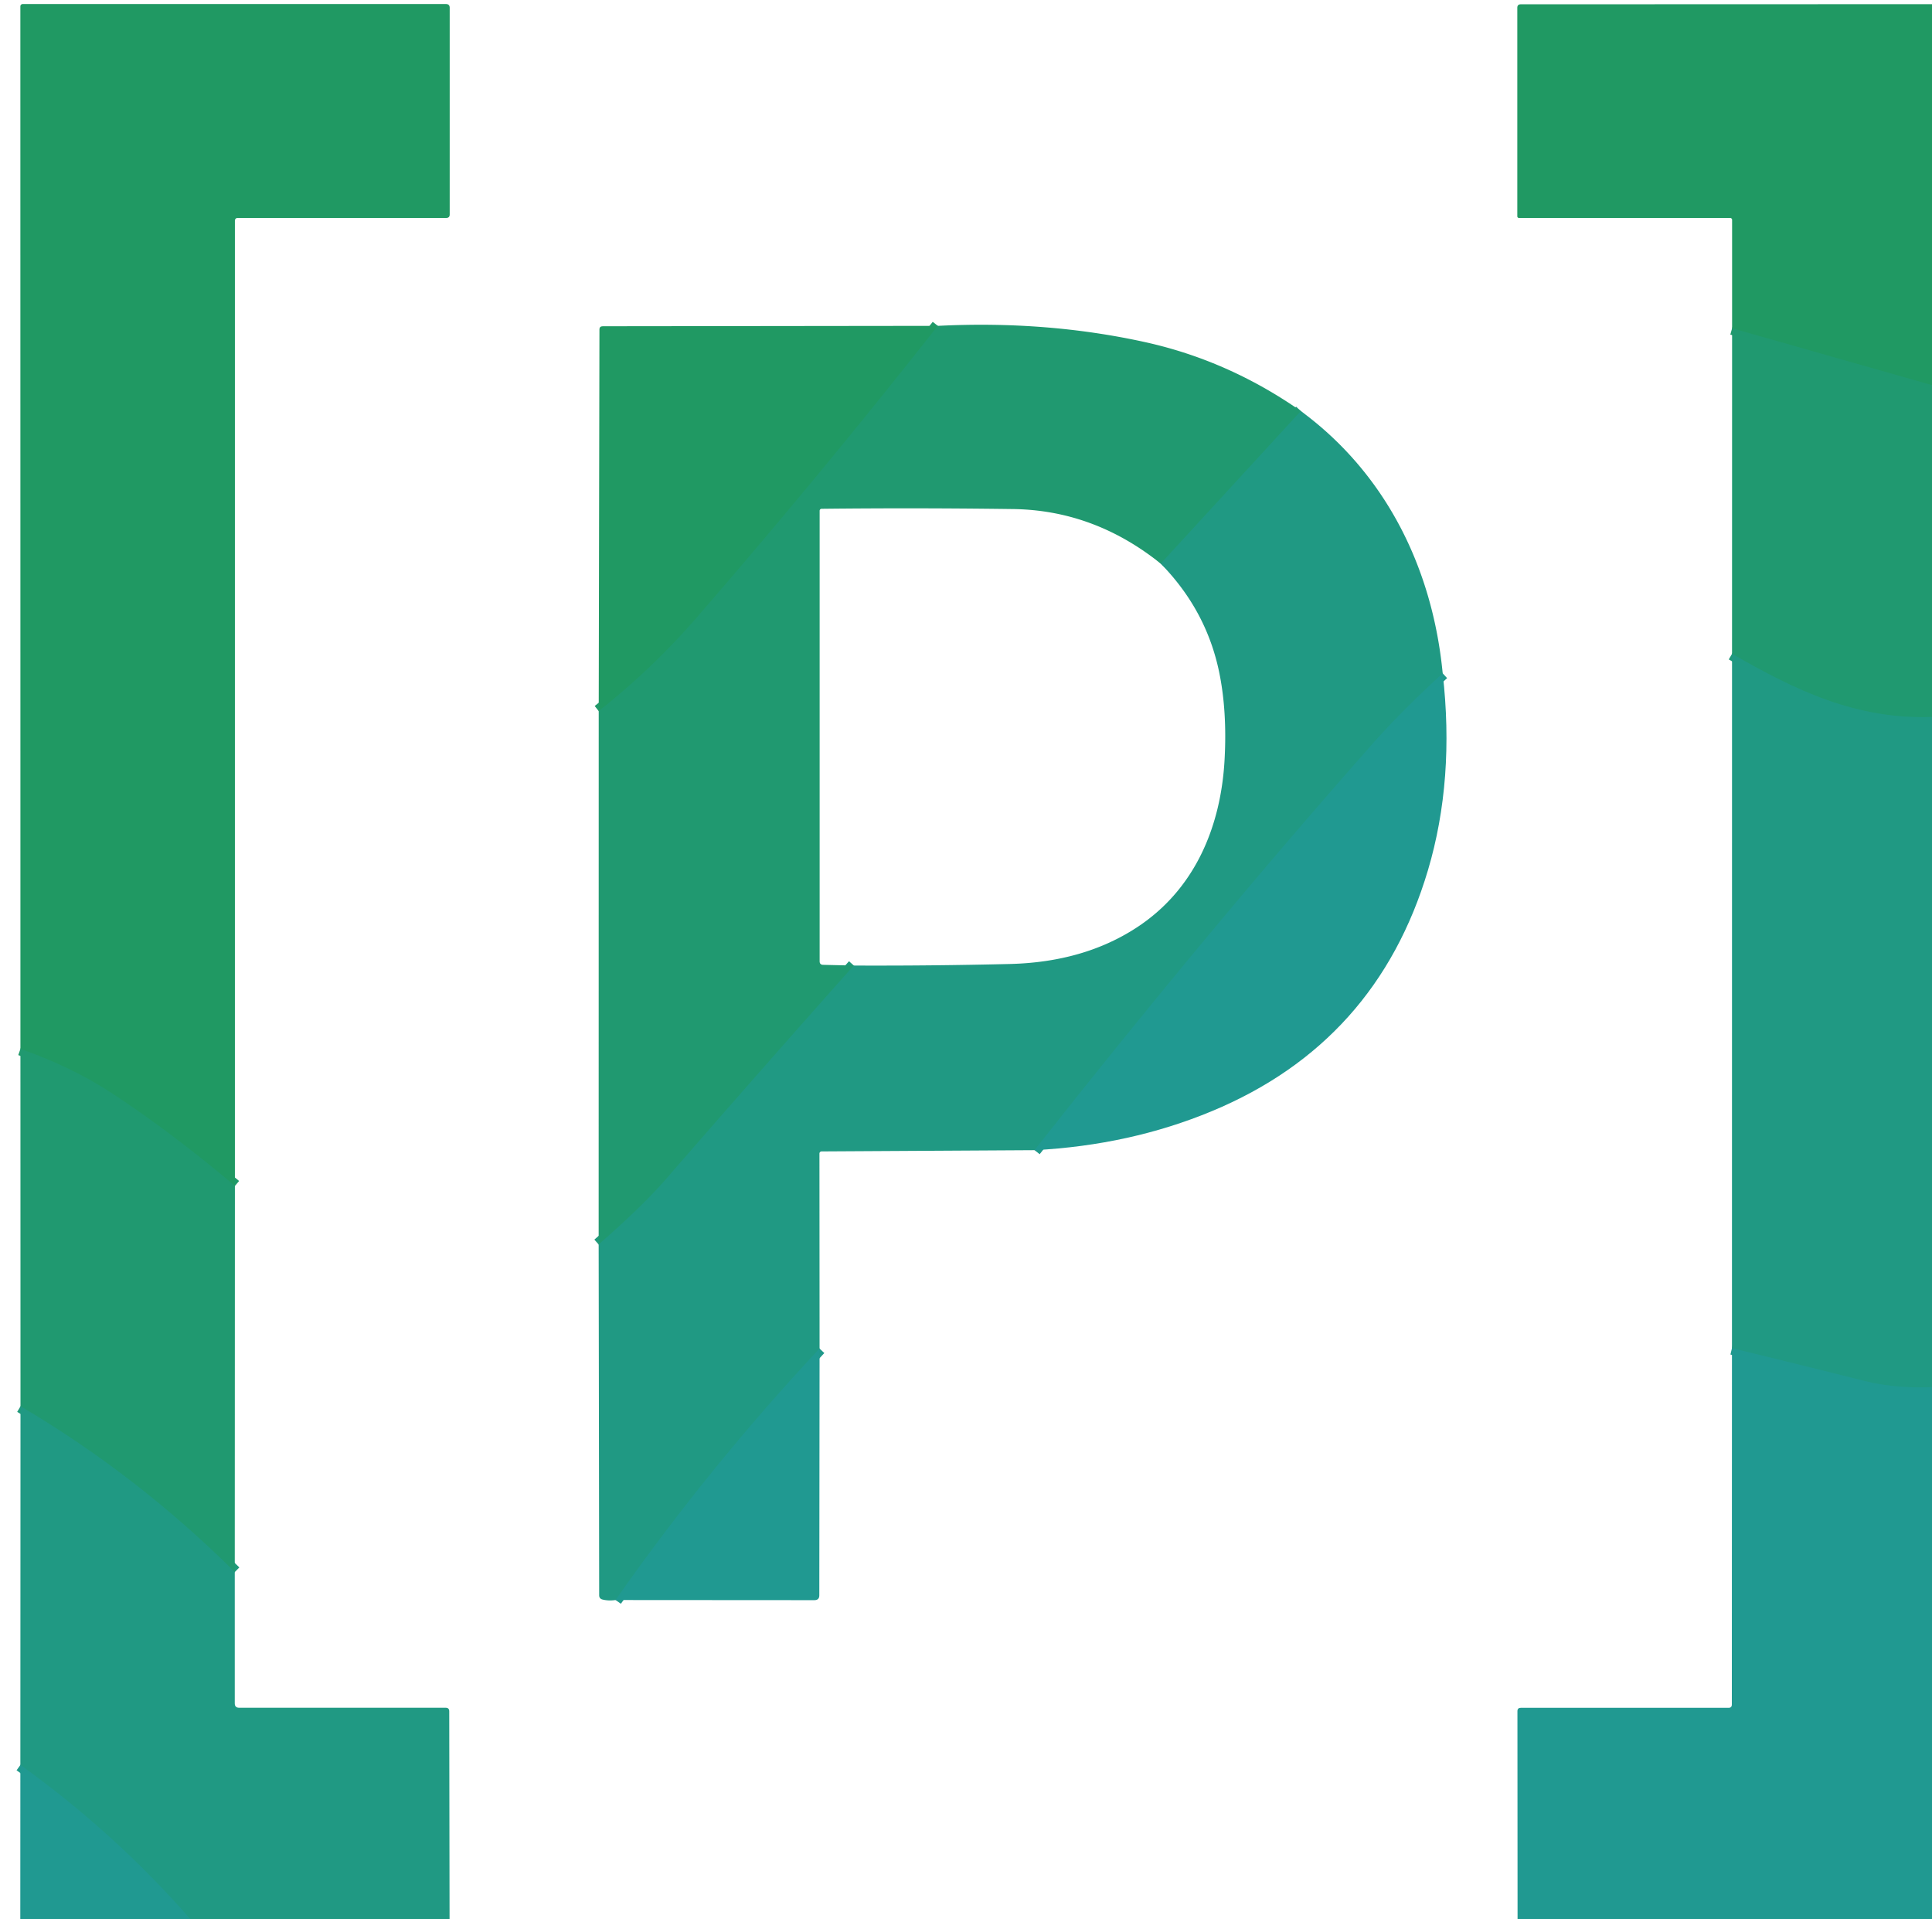
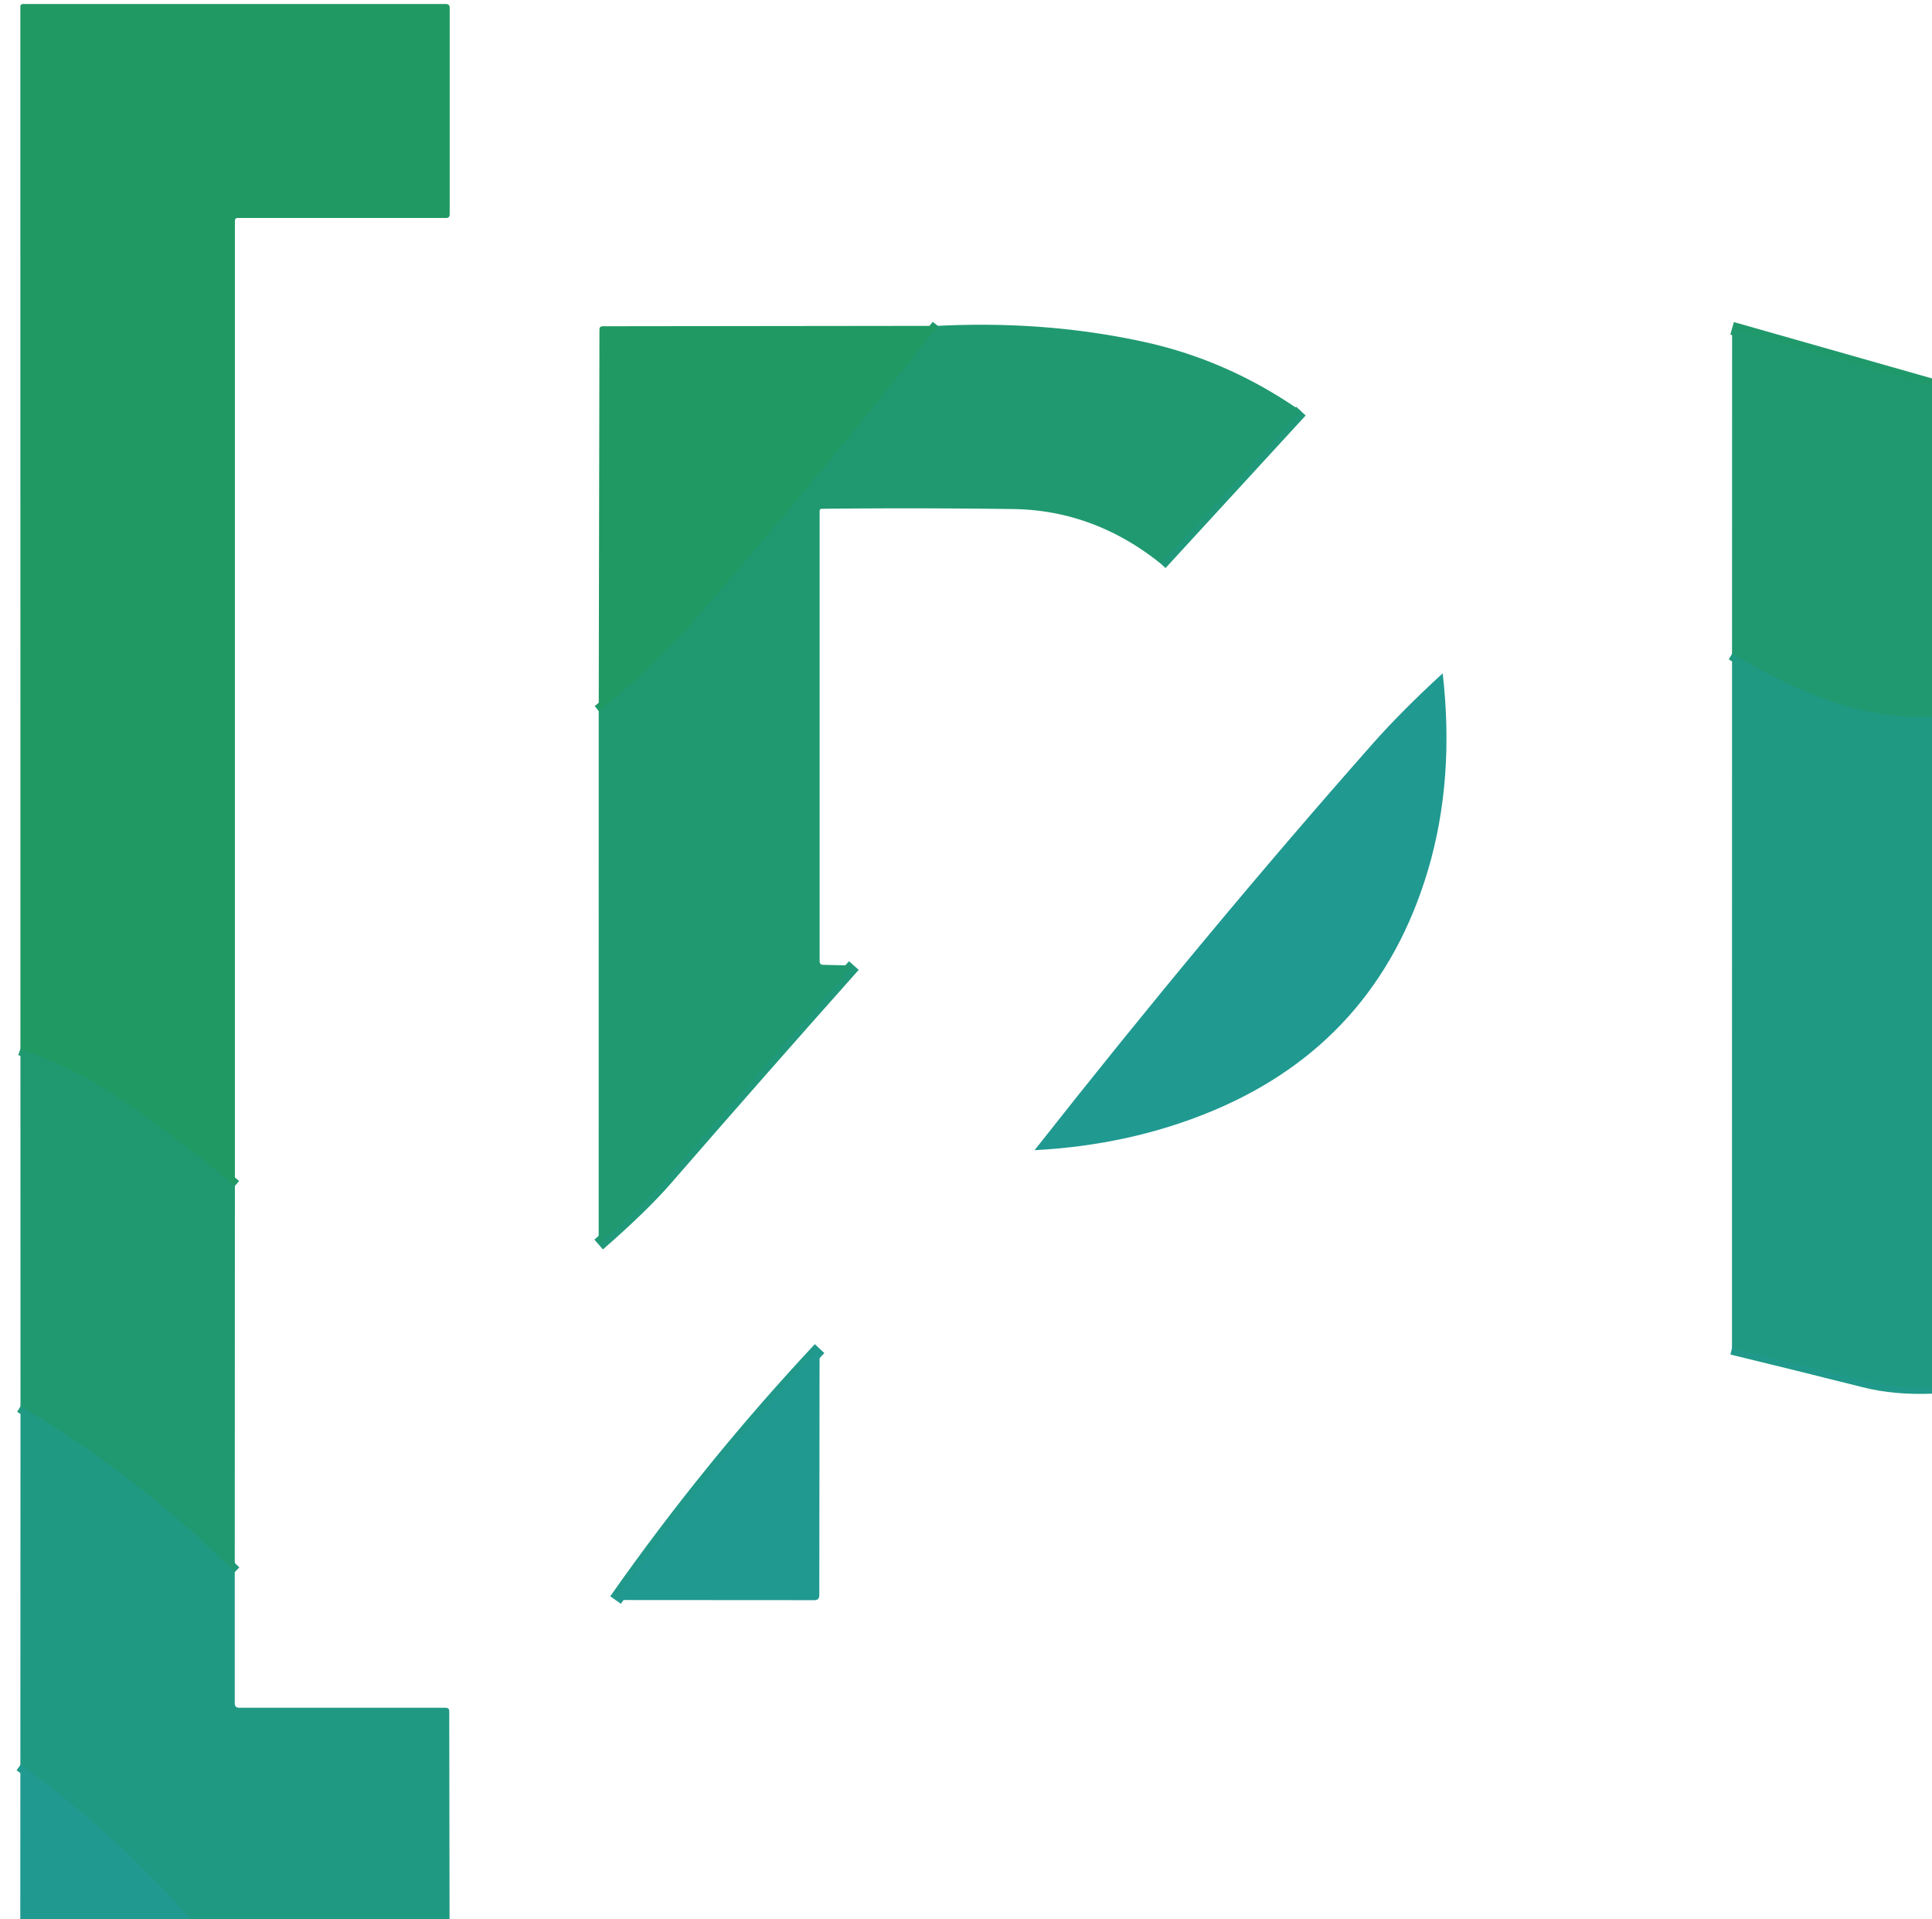
<svg xmlns="http://www.w3.org/2000/svg" version="1.1" viewBox="0.00 0.00 297.00 295.00">
  <g stroke-width="2.00" fill="none" stroke-linecap="butt">
    <path stroke="#20996a" vector-effect="non-scaling-stroke" d="   M 144.17 50.09   Q 126.19 72.94 107.05 95.00   Q 100.25 102.83 92.04 109.31" />
    <path stroke="#20997a" vector-effect="non-scaling-stroke" d="   M 199.98 63.19   L 178.44 86.64" />
    <path stroke="#20997a" vector-effect="non-scaling-stroke" d="   M 131.26 148.42   Q 116.72 164.74 102.40 181.23   Q 98.79 185.40 92.03 191.30" />
-     <path stroke="#20998a" vector-effect="non-scaling-stroke" d="   M 221.78 103.50   Q 215.39 109.37 211.00 114.34   Q 185.40 143.32 159.04 176.80" />
    <path stroke="#20998a" vector-effect="non-scaling-stroke" d="   M 125.99 207.30   Q 108.97 225.50 94.63 245.95" />
    <path stroke="#20996a" vector-effect="non-scaling-stroke" d="   M 36.11 182.30   Q 26.32 174.03 17.10 167.99   Q 11.06 164.03 3.14 161.24" />
    <path stroke="#20996a" vector-effect="non-scaling-stroke" d="   M 297.00 59.21   L 266.27 50.47" />
    <path stroke="#20997a" vector-effect="non-scaling-stroke" d="   M 297.00 110.21   C 285.44 110.64 276.04 106.16 266.26 100.50" />
    <path stroke="#20998a" vector-effect="non-scaling-stroke" d="   M 297.00 213.23   Q 291.28 213.45 286.71 212.30   Q 276.59 209.75 266.25 207.24" />
    <path stroke="#20997a" vector-effect="non-scaling-stroke" d="   M 36.09 241.65   Q 21.04 226.71 3.15 216.17" />
    <path stroke="#20998a" vector-effect="non-scaling-stroke" d="   M 29.26 295.00   Q 17.57 281.66 3.13 271.31" />
  </g>
  <path fill="#209963" d="   M 36.11 182.30   Q 26.32 174.03 17.10 167.99   Q 11.06 164.03 3.14 161.24   L 3.13 0.98   A 0.36 0.36 0.0 0 1 3.49 0.62   L 68.55 0.62   Q 69.13 0.62 69.13 1.20   L 69.13 32.97   Q 69.13 33.50 68.59 33.50   L 36.52 33.50   A 0.41 0.41 0.0 0 0 36.11 33.91   L 36.11 182.30   Z" />
-   <path fill="#209963" d="   M 297.00 0.64   L 297.00 59.21   L 266.27 50.47   L 266.27 33.80   A 0.30 0.30 0.0 0 0 265.97 33.50   L 233.49 33.50   A 0.25 0.24 90.0 0 1 233.25 33.25   L 233.25 1.20   Q 233.25 0.66 233.79 0.66   L 297.00 0.64   Z" />
  <path fill="#209963" d="   M 144.17 50.09   Q 126.19 72.94 107.05 95.00   Q 100.25 102.83 92.04 109.31   L 92.15 50.65   Q 92.15 50.15 92.66 50.15   L 144.17 50.09   Z" />
  <path fill="#209970" d="   M 199.98 63.19   L 178.44 86.64   Q 168.19 78.42 155.74 78.25   Q 140.96 78.05 126.30 78.21   A 0.30 0.30 0.0 0 0 126.00 78.51   L 126.00 147.76   Q 126.00 148.30 126.54 148.31   L 131.26 148.42   Q 116.72 164.74 102.40 181.23   Q 98.79 185.40 92.03 191.30   L 92.04 109.31   Q 100.25 102.83 107.05 95.00   Q 126.19 72.94 144.17 50.09   Q 160.79 49.25 175.94 52.57   Q 188.81 55.39 199.98 63.19   Z" />
  <path fill="#209970" d="   M 297.00 59.21   L 297.00 110.21   C 285.44 110.64 276.04 106.16 266.26 100.50   L 266.27 50.47   L 297.00 59.21   Z" />
-   <path fill="#209983" d="   M 199.98 63.19   C 213.12 72.86 220.23 87.45 221.78 103.50   Q 215.39 109.37 211.00 114.34   Q 185.40 143.32 159.04 176.80   L 126.30 176.99   A 0.33 0.33 0.0 0 0 125.97 177.32   L 125.99 207.30   Q 108.97 225.50 94.63 245.95   Q 93.56 246.11 92.61 245.87   Q 92.11 245.74 92.11 245.22   L 92.03 191.30   Q 98.79 185.40 102.40 181.23   Q 116.72 164.74 131.26 148.42   Q 143.29 148.47 155.24 148.18   Q 166.53 147.90 174.64 142.64   C 183.65 136.81 187.68 127.13 188.25 116.78   Q 188.66 109.29 187.41 103.28   Q 185.43 93.78 178.44 86.64   L 199.98 63.19   Z" />
  <path fill="#209983" d="   M 297.00 110.21   L 297.00 213.23   Q 291.28 213.45 286.71 212.30   Q 276.59 209.75 266.25 207.24   L 266.26 100.50   C 276.04 106.16 285.44 110.64 297.00 110.21   Z" />
  <path fill="#209991" d="   M 221.78 103.50   Q 223.65 119.83 219.52 133.75   Q 211.64 160.26 186.30 170.80   Q 173.73 176.03 159.04 176.80   Q 185.40 143.32 211.00 114.34   Q 215.39 109.37 221.78 103.50   Z" />
  <path fill="#209970" d="   M 36.11 182.30   L 36.09 241.65   Q 21.04 226.71 3.15 216.17   L 3.14 161.24   Q 11.06 164.03 17.10 167.99   Q 26.32 174.03 36.11 182.30   Z" />
-   <path fill="#209991" d="   M 297.00 213.23   L 297.00 295.00   L 233.29 295.00   L 233.27 263.03   Q 233.27 262.52 233.78 262.52   L 265.72 262.52   Q 266.23 262.52 266.23 262.01   L 266.25 207.24   Q 276.59 209.75 286.71 212.30   Q 291.28 213.45 297.00 213.23   Z" />
  <path fill="#209991" d="   M 125.99 207.30   L 125.95 245.23   Q 125.95 245.97 125.20 245.97   L 94.63 245.95   Q 108.97 225.50 125.99 207.30   Z" />
  <path fill="#209983" d="   M 36.09 241.65   L 36.09 261.84   Q 36.09 262.51 36.77 262.51   L 68.52 262.51   Q 69.06 262.51 69.06 263.05   L 69.11 295.00   L 29.26 295.00   Q 17.57 281.66 3.13 271.31   L 3.15 216.17   Q 21.04 226.71 36.09 241.65   Z" />
  <path fill="#209991" d="   M 29.26 295.00   L 3.12 295.00   L 3.13 271.31   Q 17.57 281.66 29.26 295.00   Z" />
</svg>